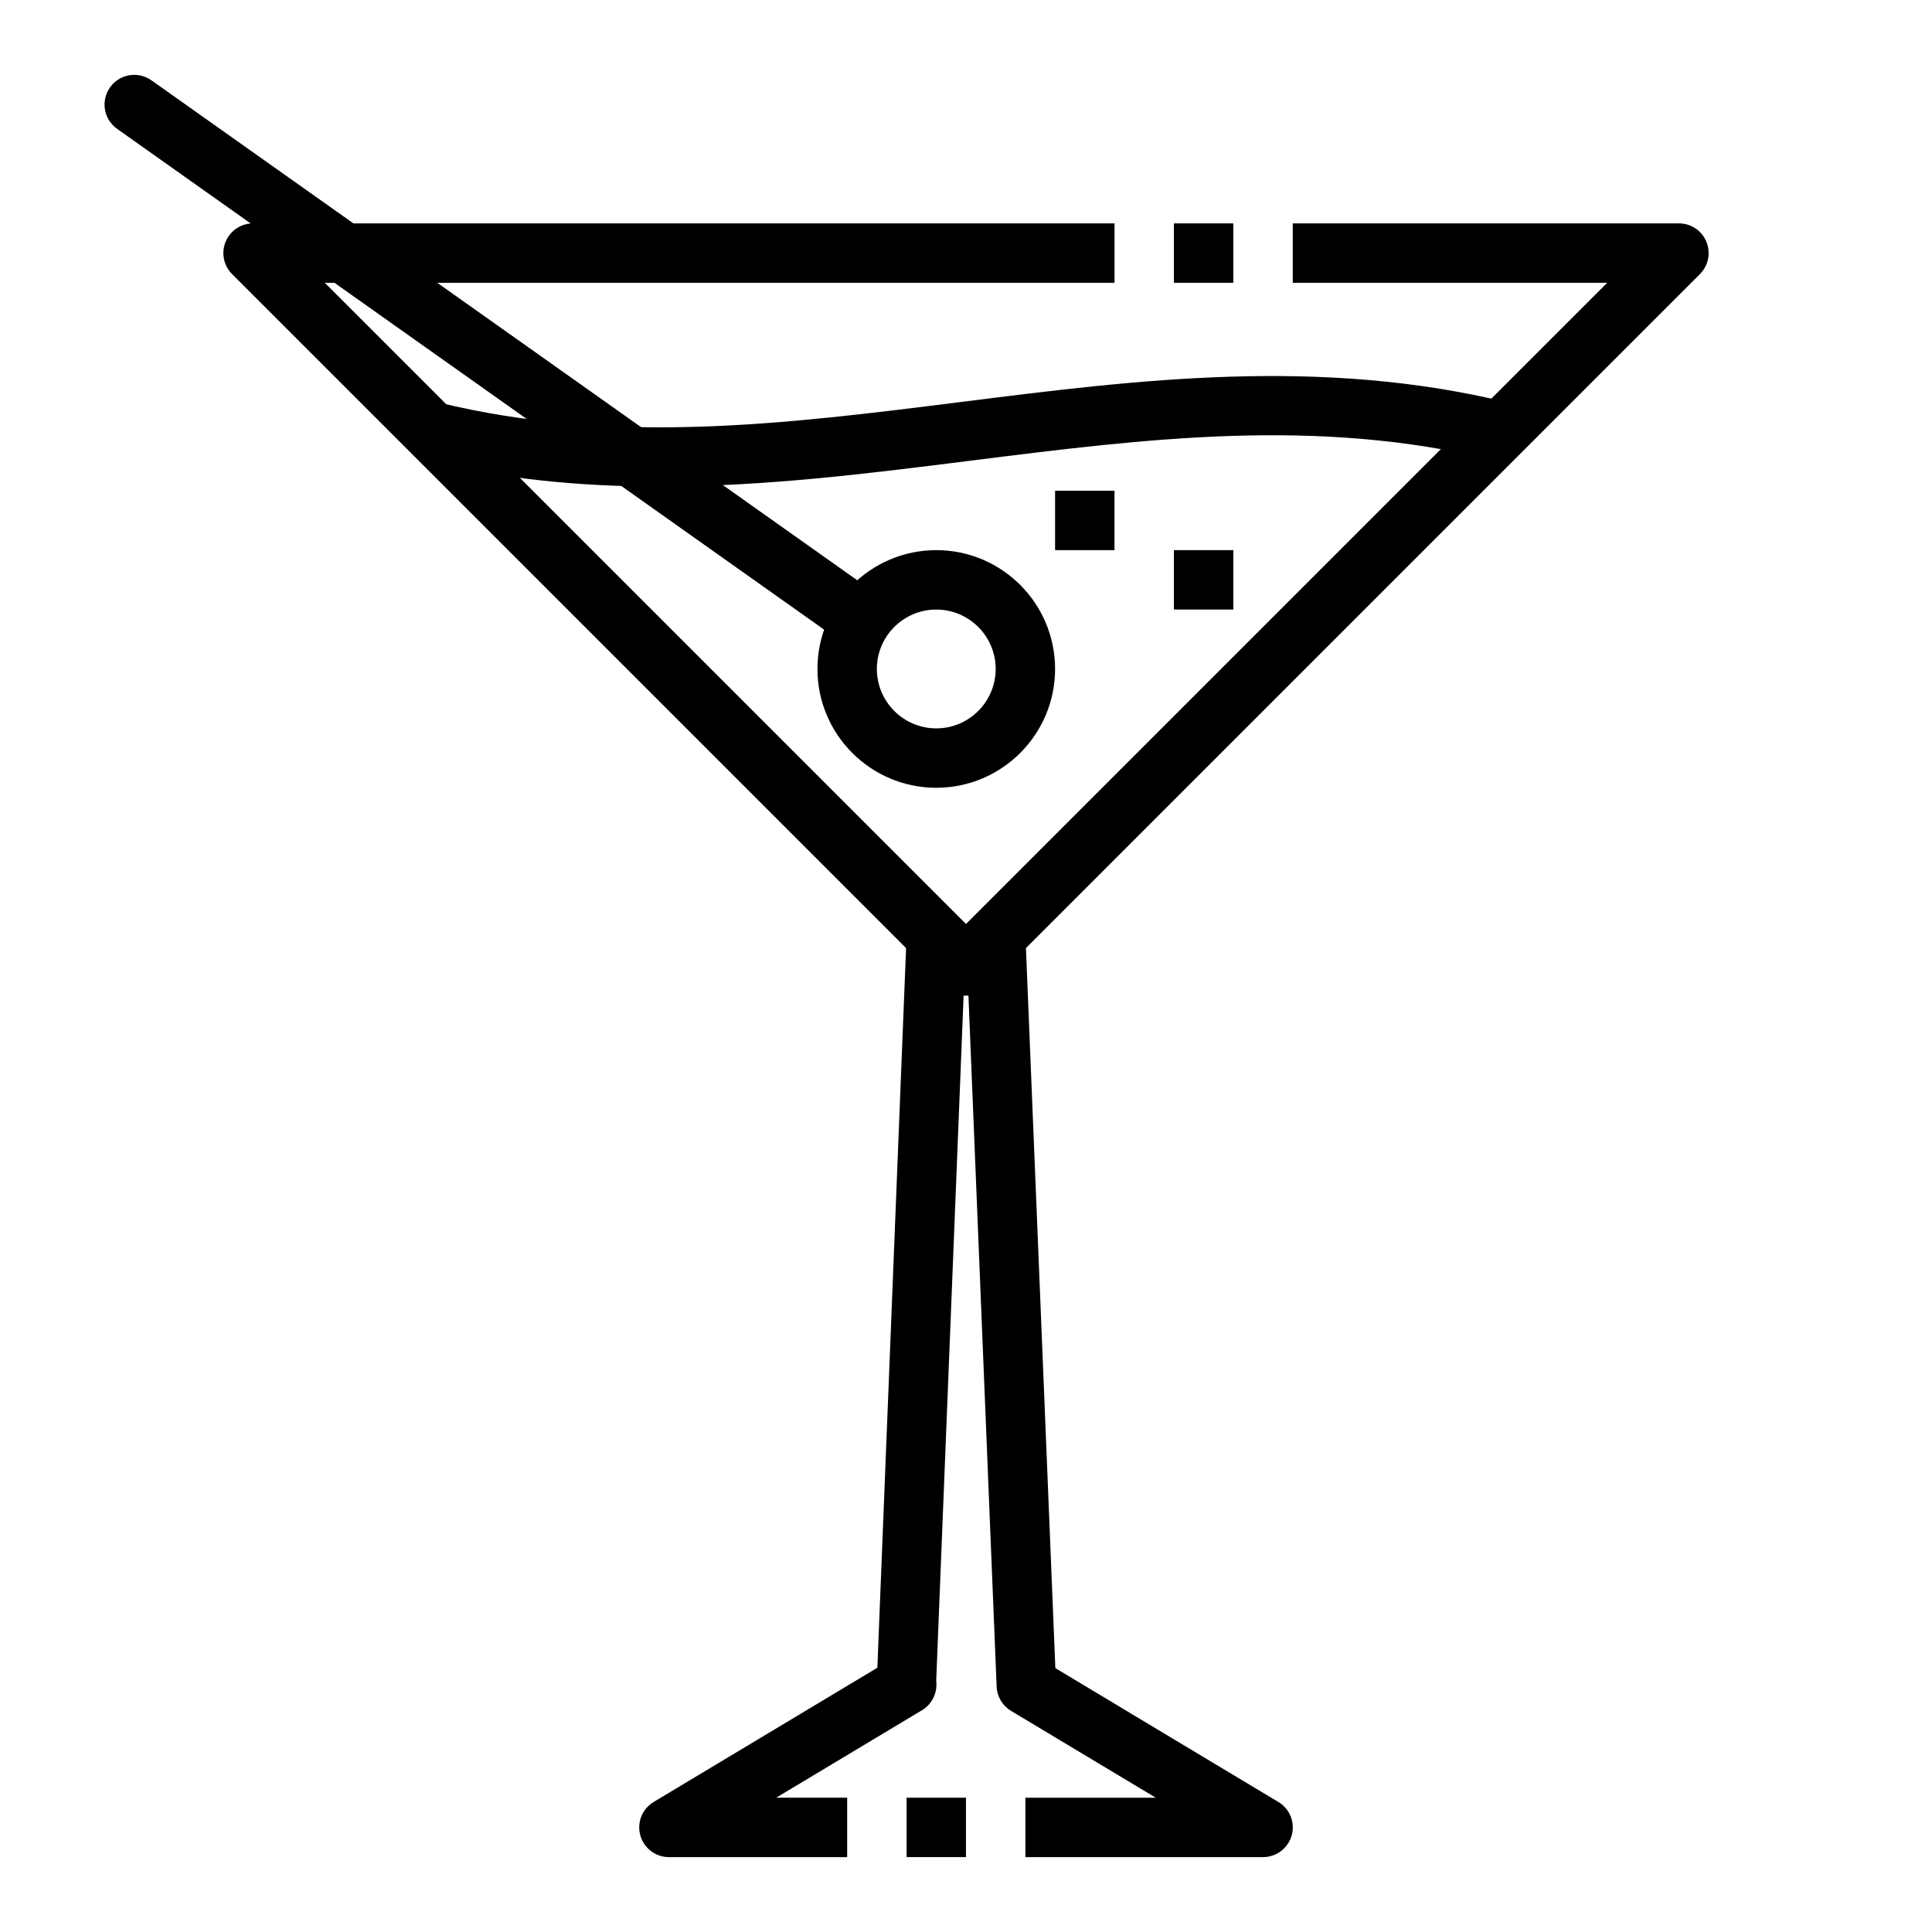
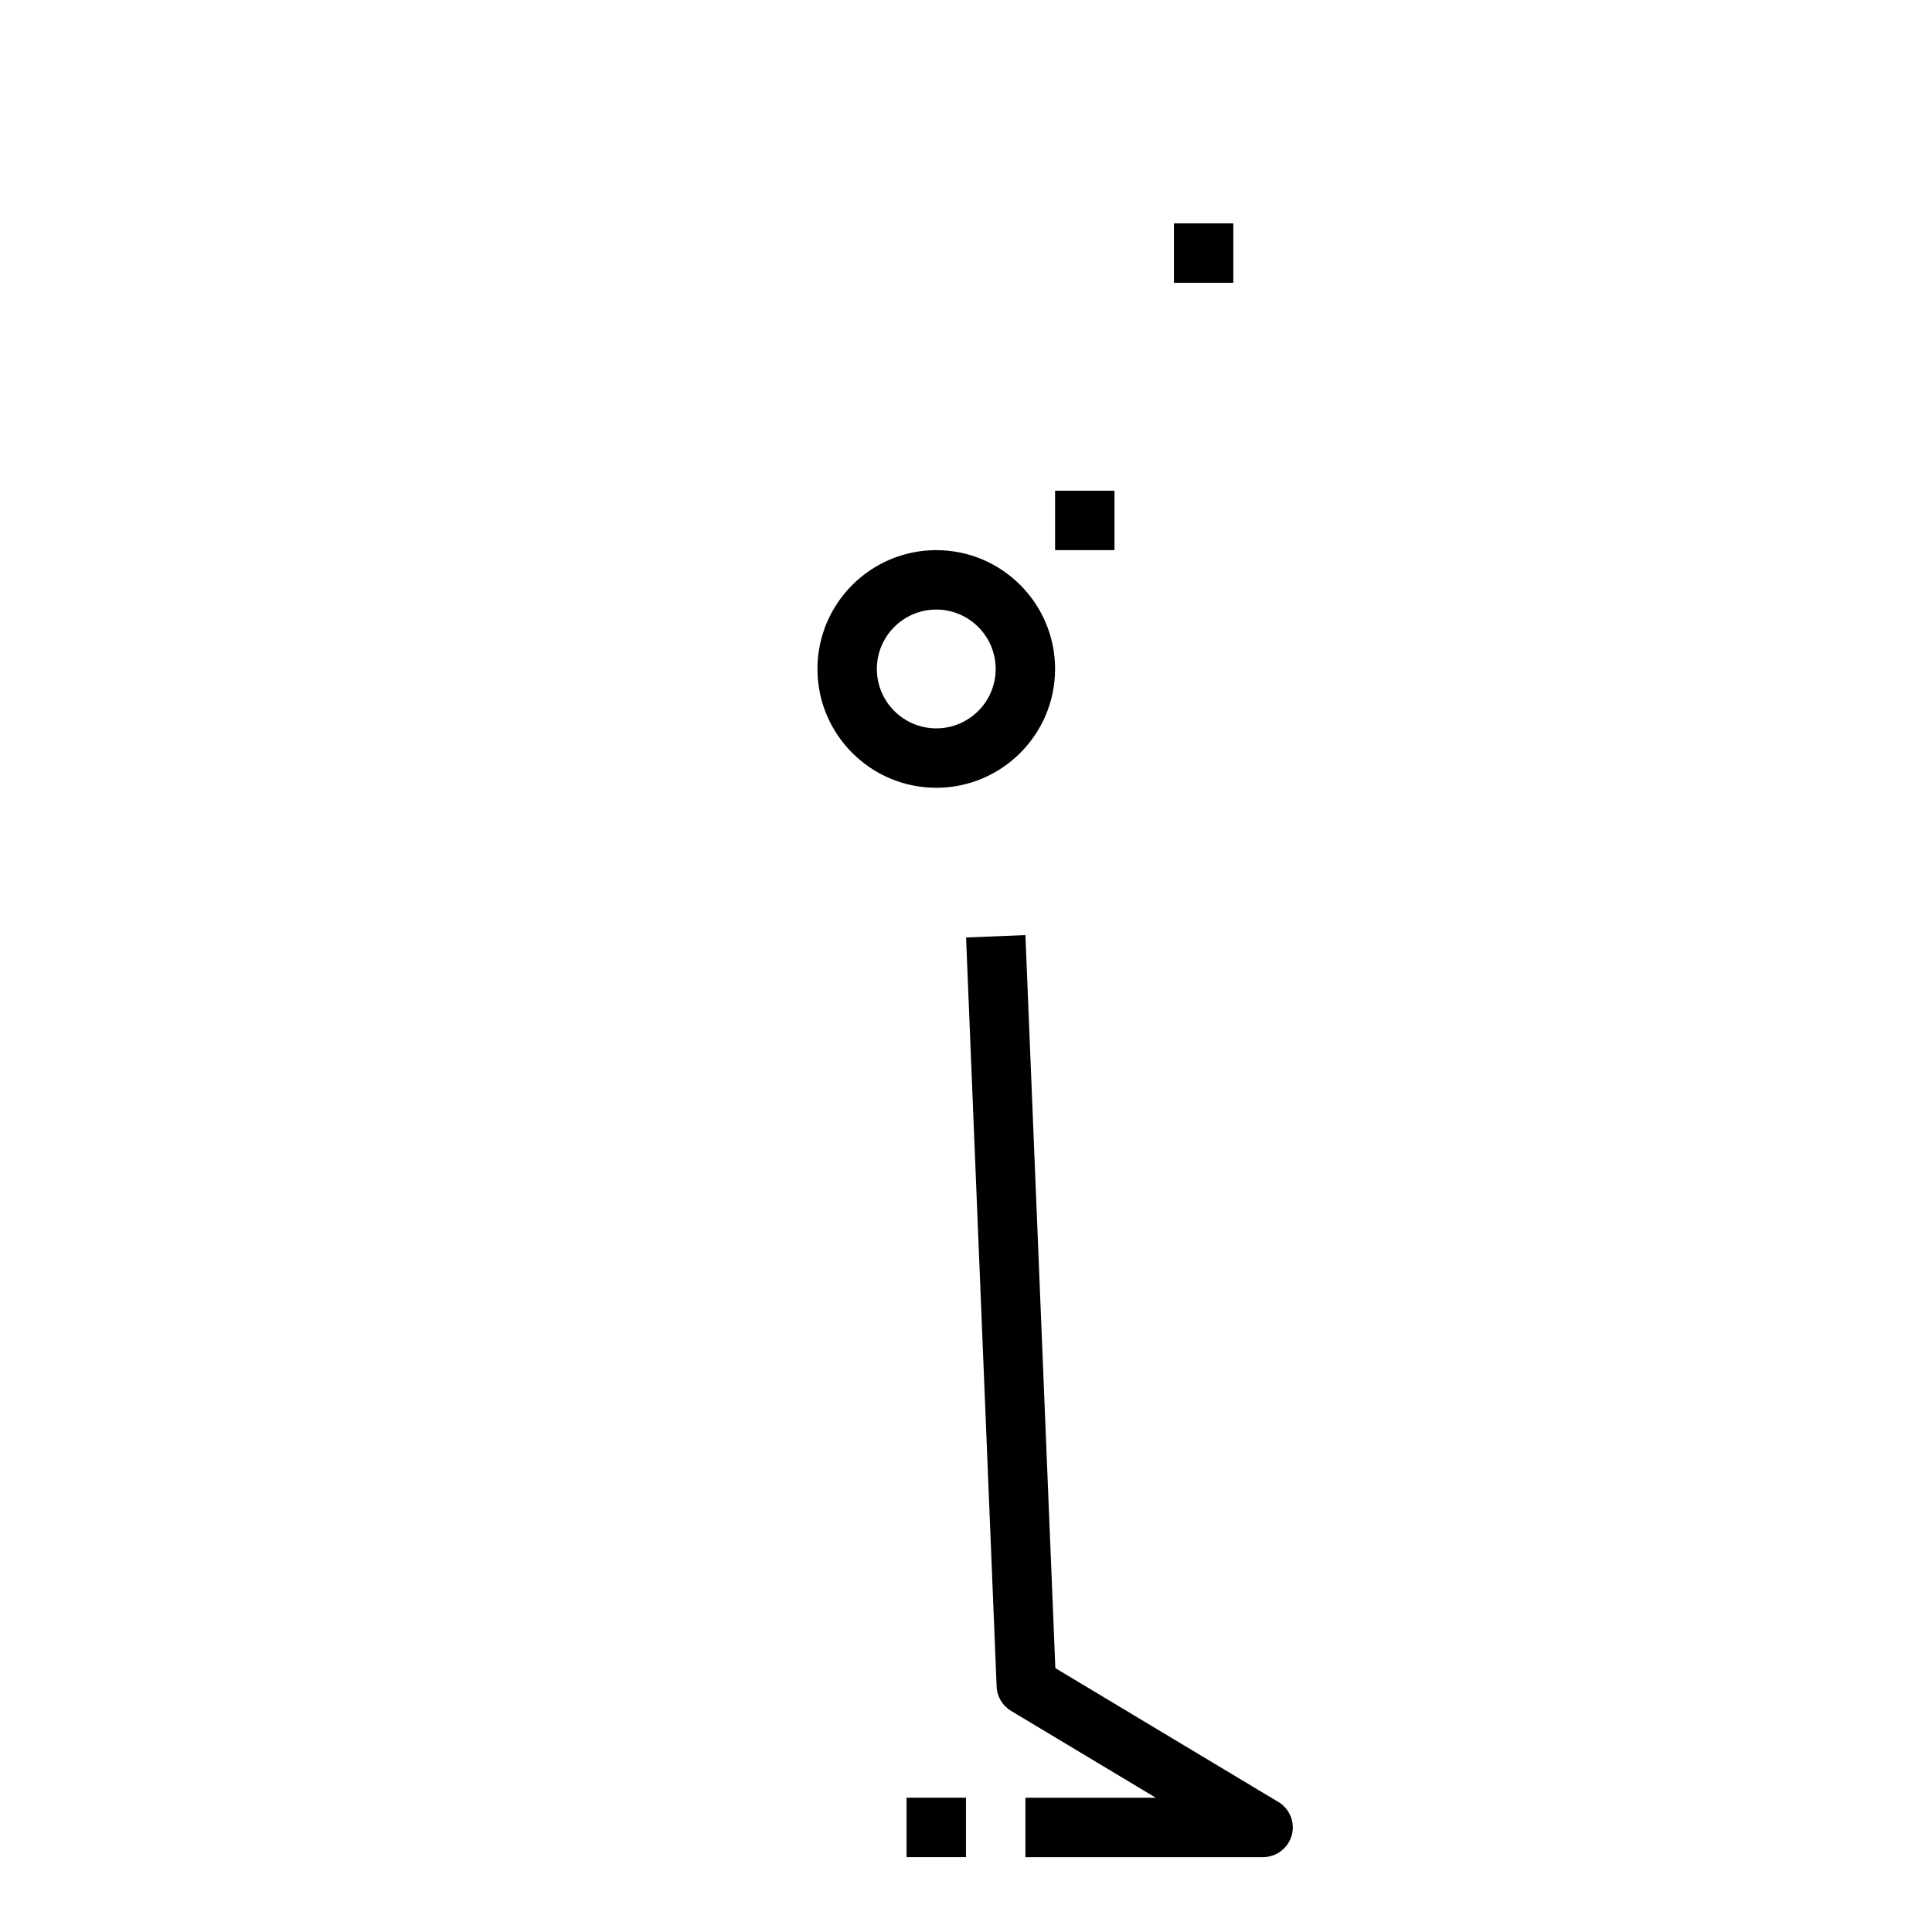
<svg xmlns="http://www.w3.org/2000/svg" fill="#000000" width="800px" height="800px" version="1.1" viewBox="144 144 512 512">
  <g>
-     <path d="m400 407.87c-2.016 0-4.031-0.77-5.566-2.305l-188.93-188.93c-2.25-2.25-2.93-5.637-1.707-8.582 1.211-2.945 4.094-4.856 7.273-4.856h228.29v15.742h-209.29l169.93 169.93 169.93-169.93h-83.336v-15.742h102.34c3.18 0 6.062 1.914 7.273 4.856 1.219 2.945 0.543 6.328-1.707 8.582l-188.93 188.93c-1.535 1.531-3.547 2.305-5.562 2.305z" />
    <path d="m455.1 203.2h15.742v15.742h-15.742z" />
    <path d="m384.25 620.41h15.742v15.742h-15.742z" />
-     <path d="m318.83 272.94c-20.516 0-41.312-1.859-62.395-6.992l3.723-15.297c46.926 11.406 91.574 5.785 138.85-0.164 46.594-5.871 94.777-11.941 144.55 0.164l-3.723 15.297c-46.934-11.422-91.582-5.777-138.86 0.164-26.84 3.387-54.227 6.828-82.137 6.828z" />
    <path d="m478.72 636.16h-62.977v-15.742h34.559l-38.375-23.027c-2.273-1.363-3.707-3.777-3.809-6.422l-8.102-198.52 15.727-0.645 7.934 194.27 59.102 35.465c3.039 1.82 4.481 5.441 3.535 8.848-0.949 3.402-4.059 5.766-7.594 5.766z" />
-     <path d="m368.51 636.16h-47.23c-3.535 0-6.644-2.363-7.59-5.769-0.945-3.41 0.496-7.031 3.535-8.848l59.285-35.574 7.746-194.16 15.727 0.629-7.871 196.8 0.047 1.047c0.07 2.824-1.395 5.481-3.816 6.941l-38.648 23.184h18.816z" />
    <path d="m392.12 352.77c-17.367 0-31.488-14.121-31.488-31.488 0-17.367 14.121-31.488 31.488-31.488s31.488 14.121 31.488 31.488c0 17.367-14.121 31.488-31.488 31.488zm0-47.23c-8.684 0-15.742 7.062-15.742 15.742 0 8.684 7.062 15.742 15.742 15.742 8.684 0 15.742-7.062 15.742-15.742 0.004-8.684-7.059-15.742-15.742-15.742z" />
-     <path d="m368.5 313.41c-1.574 0-3.156-0.473-4.543-1.449l-188.93-133.82c-3.543-2.512-4.383-7.422-1.875-10.98 2.519-3.559 7.422-4.383 10.98-1.875l188.93 133.82c3.543 2.512 4.383 7.422 1.875 10.98-1.543 2.176-3.977 3.324-6.438 3.324z" />
-     <path d="m455.1 289.79h15.742v15.742h-15.742z" />
    <path d="m423.61 274.05h15.742v15.742h-15.742z" />
  </g>
</svg>